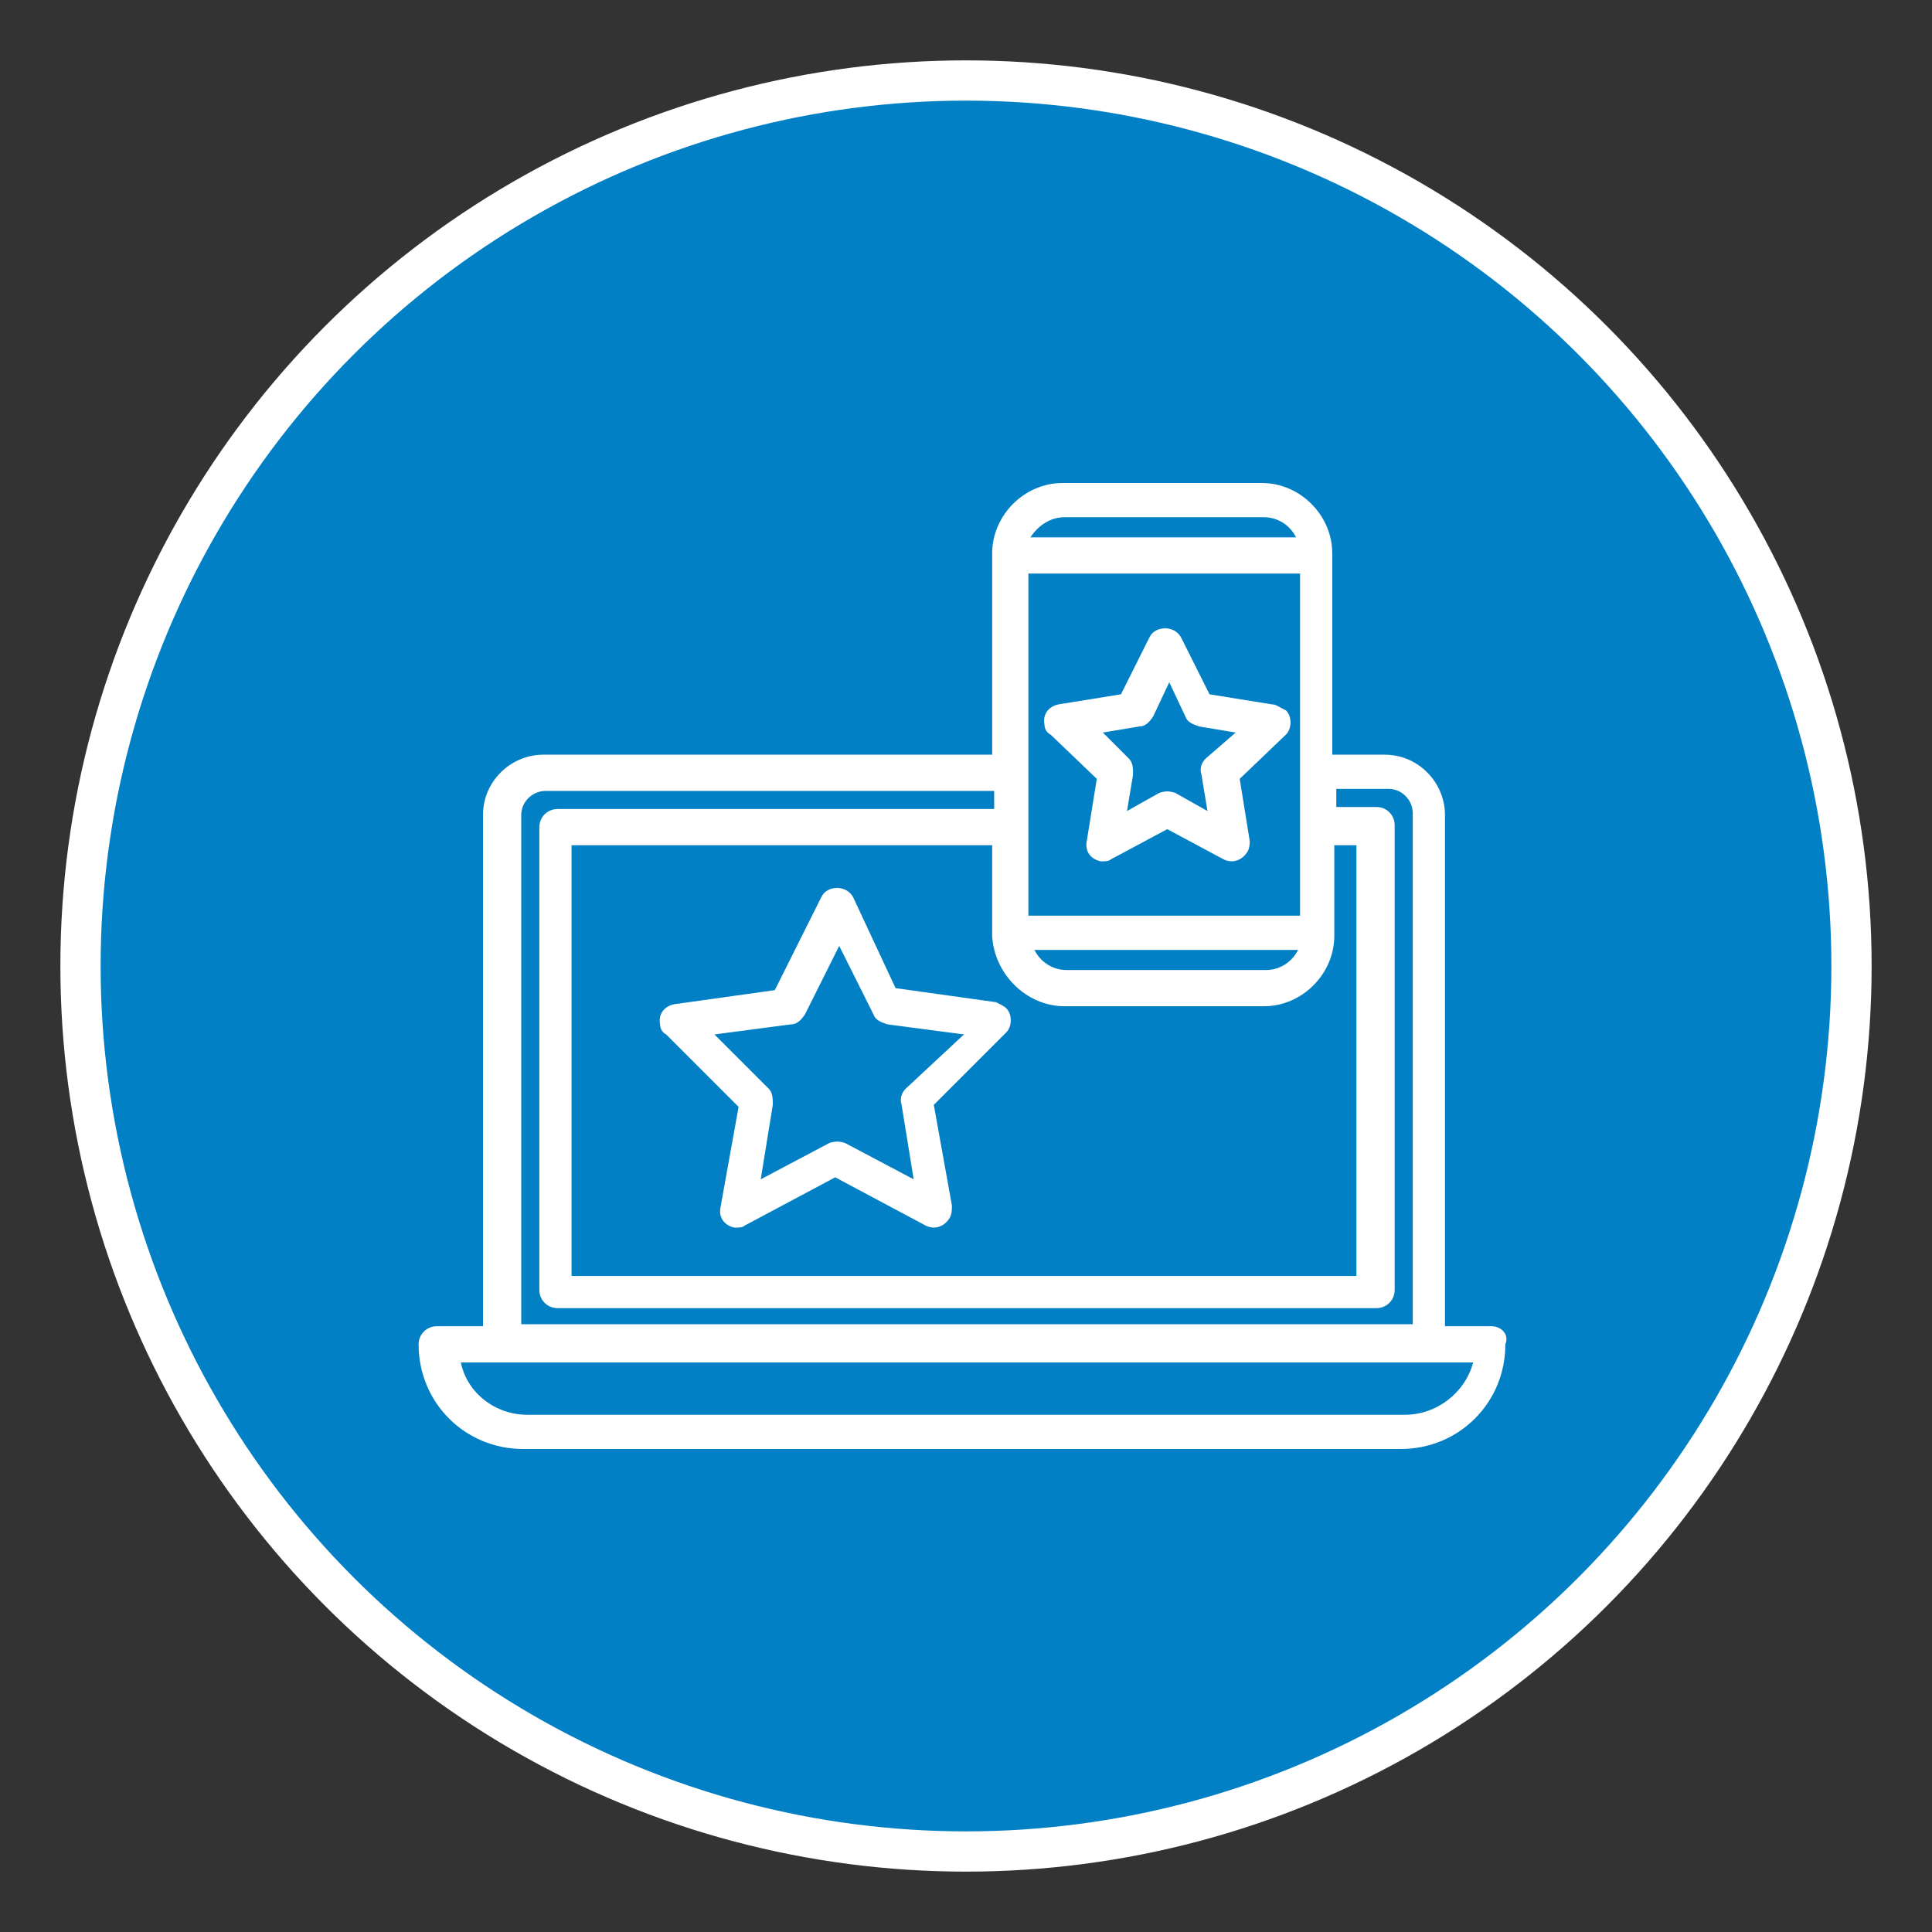
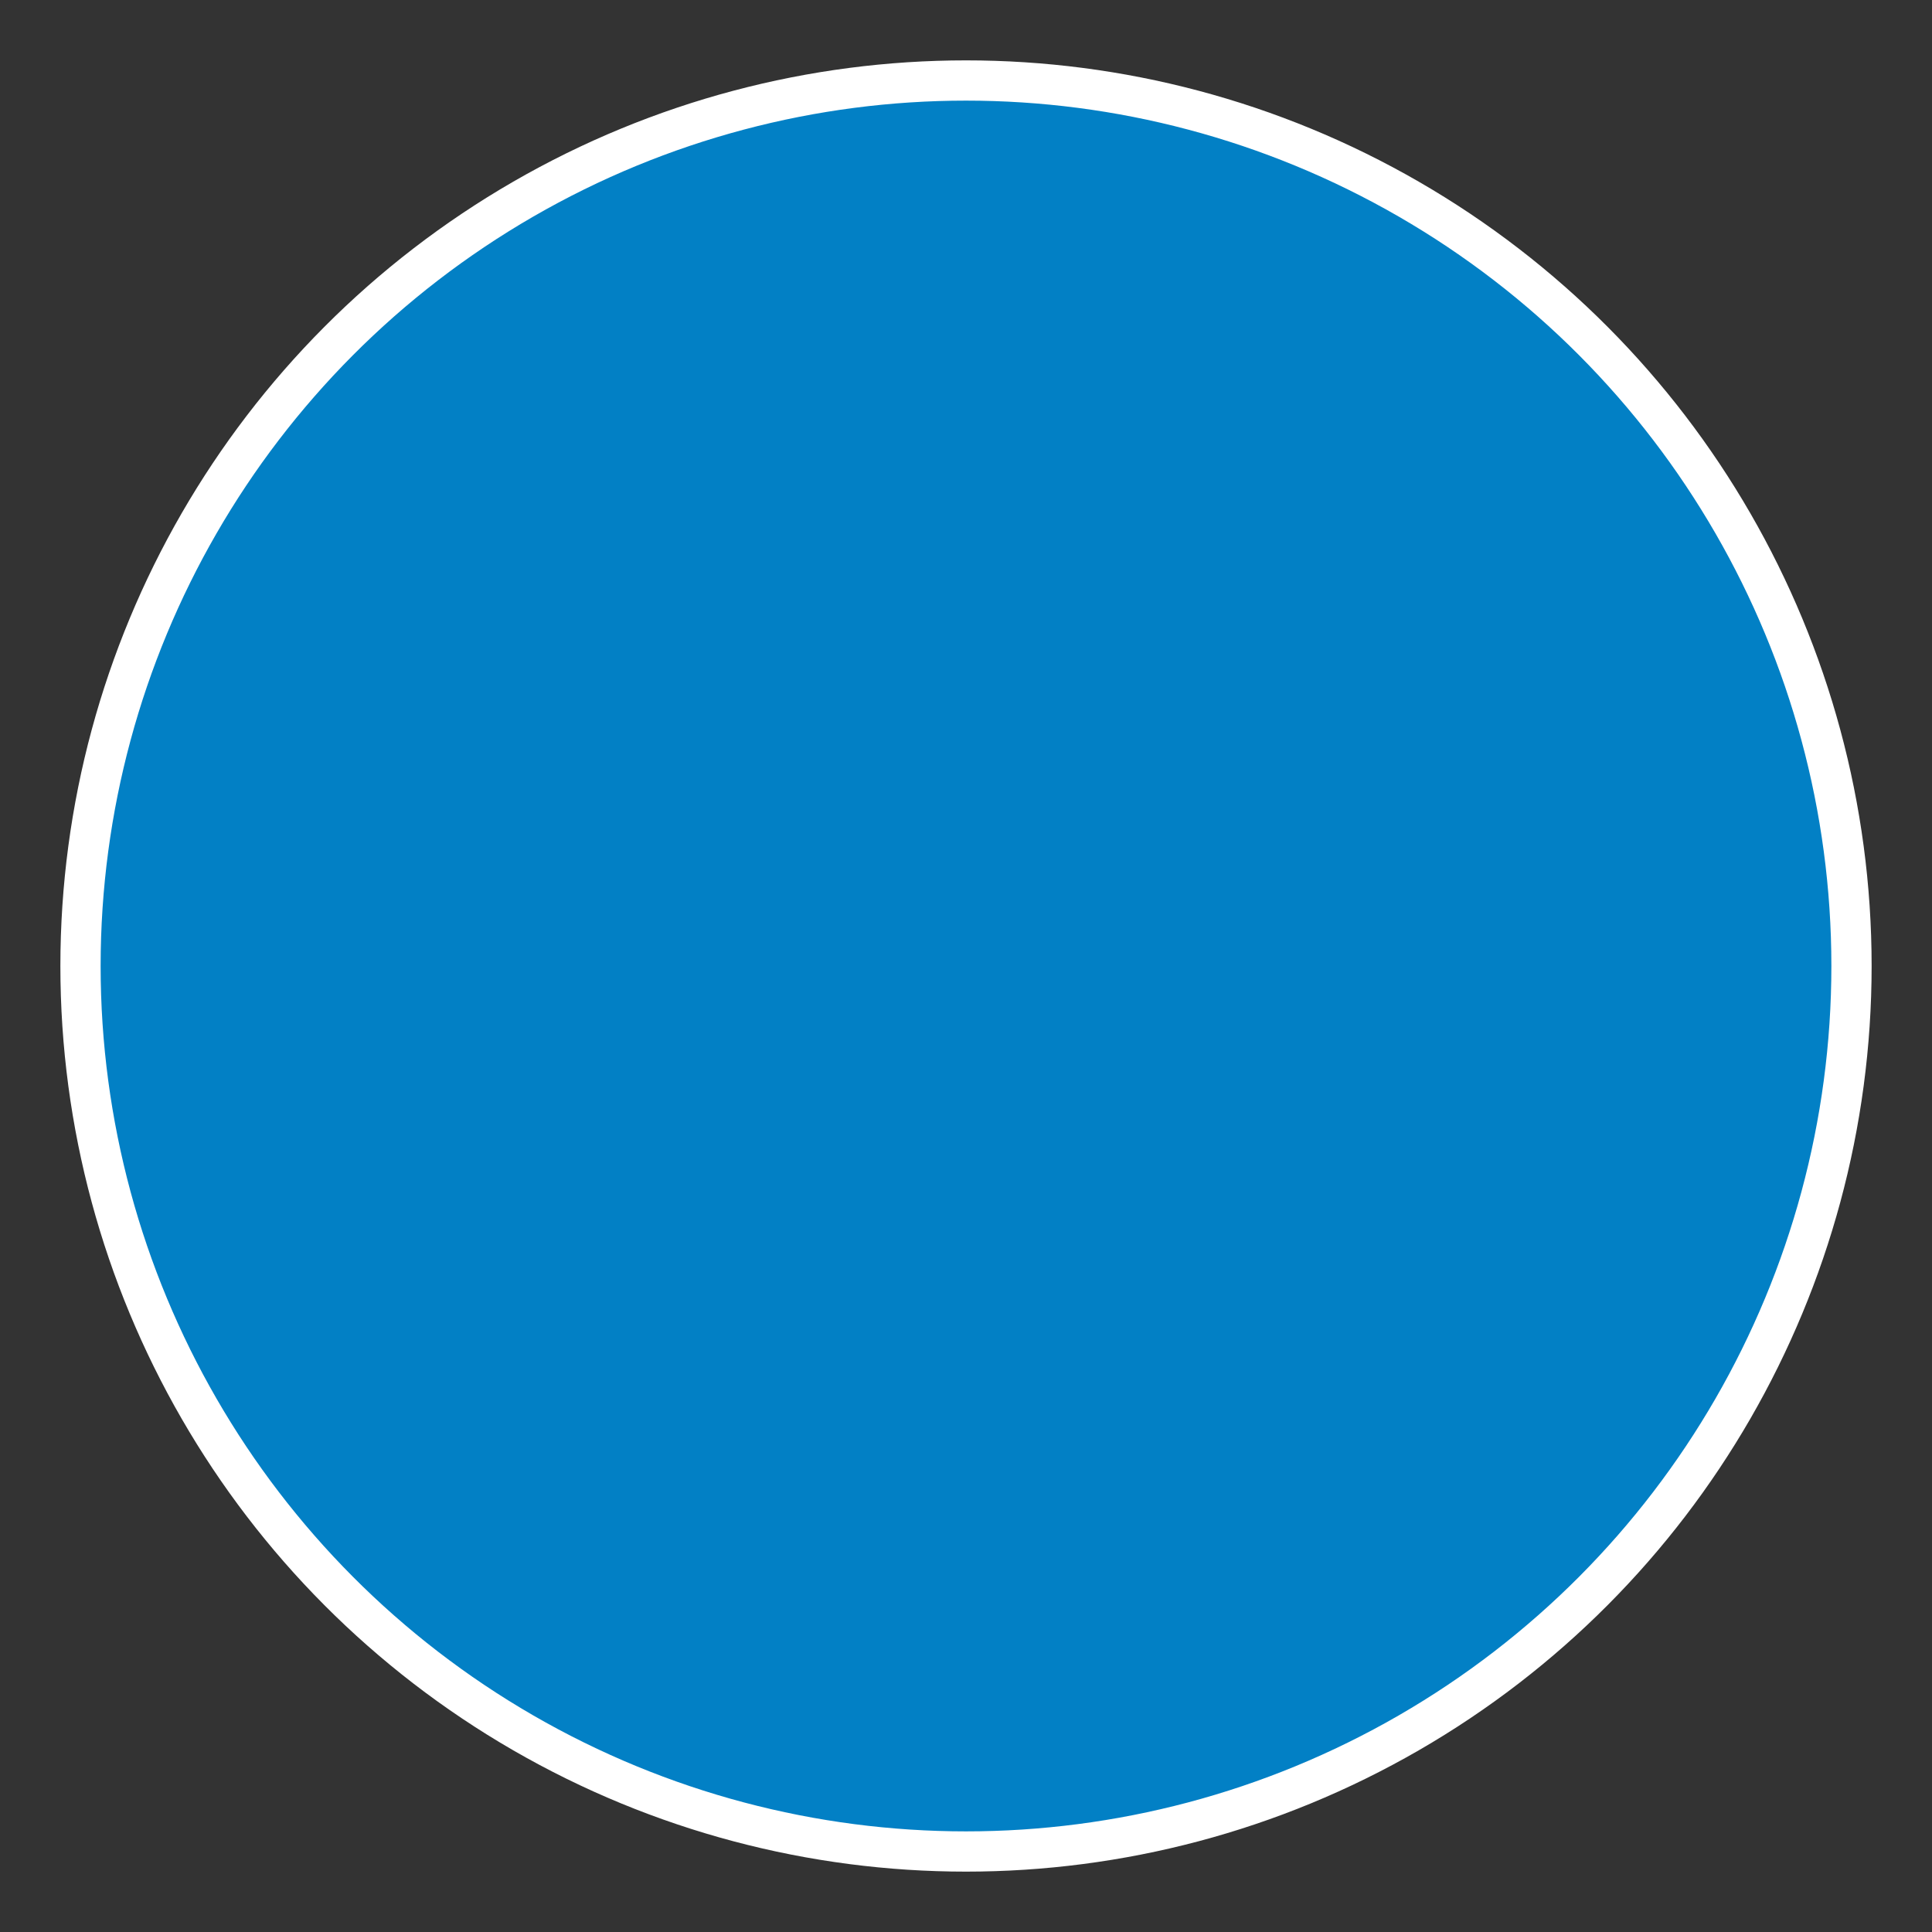
<svg xmlns="http://www.w3.org/2000/svg" version="1.1" id="Слой_1" x="0px" y="0px" viewBox="-249 372.9 96 96" style="enable-background:new -249 372.9 96 96;" xml:space="preserve">
  <rect x="-249" y="372.9" width="96" height="96" fill="#333333" stroke="none" />
  <style type="text/css"> .st0{fill:#0280C5;stroke:#FFFFFF;stroke-width:2;stroke-linejoin:round;} .st1{fill:#FFFFFF;} </style>
  <circle class="st0" cx="-201" cy="420.9" r="44" />
-   <path class="st1" d="M-206.6,417.5c-0.2-0.4-0.7-0.6-1.2-0.4c-0.2,0.1-0.3,0.2-0.4,0.4l-2.3,4.6l-5,0.7c-0.5,0.1-0.8,0.5-0.7,1 c0,0.2,0.1,0.4,0.3,0.5l3.6,3.6l-0.9,5c-0.1,0.5,0.2,0.9,0.7,1c0.2,0,0.4,0,0.5-0.1l4.5-2.4l4.5,2.4c0.4,0.2,0.9,0.1,1.2-0.4 c0.1-0.2,0.1-0.4,0.1-0.6l-0.9-5l3.6-3.6c0.3-0.3,0.3-0.9,0-1.2c-0.1-0.1-0.3-0.2-0.5-0.3l-5-0.7L-206.6,417.5z M-204,427 c-0.2,0.2-0.3,0.5-0.2,0.8l0.6,3.7l-3.4-1.8c-0.3-0.1-0.5-0.1-0.8,0l-3.4,1.8l0.6-3.7c0-0.3,0-0.6-0.2-0.8l-2.7-2.7l3.8-0.5 c0.3,0,0.5-0.2,0.7-0.5l1.7-3.4l1.7,3.4c0.1,0.3,0.4,0.4,0.7,0.5l3.8,0.5L-204,427z M-185.8,407.9l-3.1-0.5l-1.4-2.8 c-0.2-0.4-0.7-0.6-1.2-0.4c-0.2,0.1-0.3,0.2-0.4,0.4l-1.4,2.8l-3.1,0.5c-0.5,0.1-0.8,0.5-0.7,1c0,0.2,0.1,0.4,0.3,0.5l2.3,2.2 l-0.5,3.1c-0.1,0.5,0.2,0.9,0.7,1c0.2,0,0.4,0,0.5-0.1l2.8-1.5l2.8,1.5c0.4,0.2,0.9,0.1,1.2-0.4c0.1-0.2,0.1-0.4,0.1-0.5l-0.5-3.1 l2.3-2.2c0.3-0.3,0.3-0.9,0-1.2C-185.5,408-185.6,407.9-185.8,407.9z M-189.1,410.6c-0.2,0.2-0.3,0.5-0.2,0.8l0.3,1.8l-1.6-0.9 c-0.3-0.1-0.5-0.1-0.8,0l-1.6,0.9l0.3-1.8c0-0.3,0-0.6-0.2-0.8l-1.3-1.3l1.8-0.3c0.3,0,0.5-0.2,0.7-0.5l0.8-1.7l0.8,1.7 c0.1,0.3,0.4,0.4,0.7,0.5l1.8,0.3L-189.1,410.6z M-174.9,438.8h-2.3v-25.4c0-1.6-1.3-3-3-3h-2.6v-10c0-1.9-1.6-3.5-3.5-3.5h-9.9 c-1.9,0-3.5,1.6-3.5,3.5v10h-22.3c-1.6,0-3,1.3-3,3v25.4h-2.3c-0.5,0-0.9,0.4-0.9,0.9c0,2.9,2.3,5.2,5.2,5.2h43.6 c2.9,0,5.2-2.3,5.2-5.2C-174,439.2-174.4,438.8-174.9,438.8L-174.9,438.8z M-196.1,398.6h9.9c0.7,0,1.3,0.4,1.6,1h-13.2 C-197.4,399-196.8,398.6-196.1,398.6z M-197.9,401.4h13.5v17h-13.5V401.4z M-184.5,420.1c-0.3,0.6-0.9,1-1.6,1h-9.9 c-0.7,0-1.3-0.4-1.6-1H-184.5z M-196.1,422.9h9.9c1.9,0,3.5-1.6,3.5-3.5v-4.5h1.1v21.4h-39v-21.4h20.9v4.5 C-199.6,421.3-198,422.9-196.1,422.9z M-223.1,413.4c0-0.7,0.6-1.2,1.2-1.2h22.3v0.9h-21.7c-0.5,0-0.9,0.4-0.9,0.9V437 c0,0.5,0.4,0.9,0.9,0.9h40.7c0.5,0,0.9-0.4,0.9-0.9v-23.1c0-0.5-0.4-0.9-0.9-0.9h-2v-0.9h2.6c0.7,0,1.2,0.6,1.2,1.2v25.4h-44.3 V413.4z M-179.2,443.2h-43.6c-1.6,0-3-1.1-3.3-2.6h50.3C-176.2,442.1-177.6,443.2-179.2,443.2z" />
</svg>